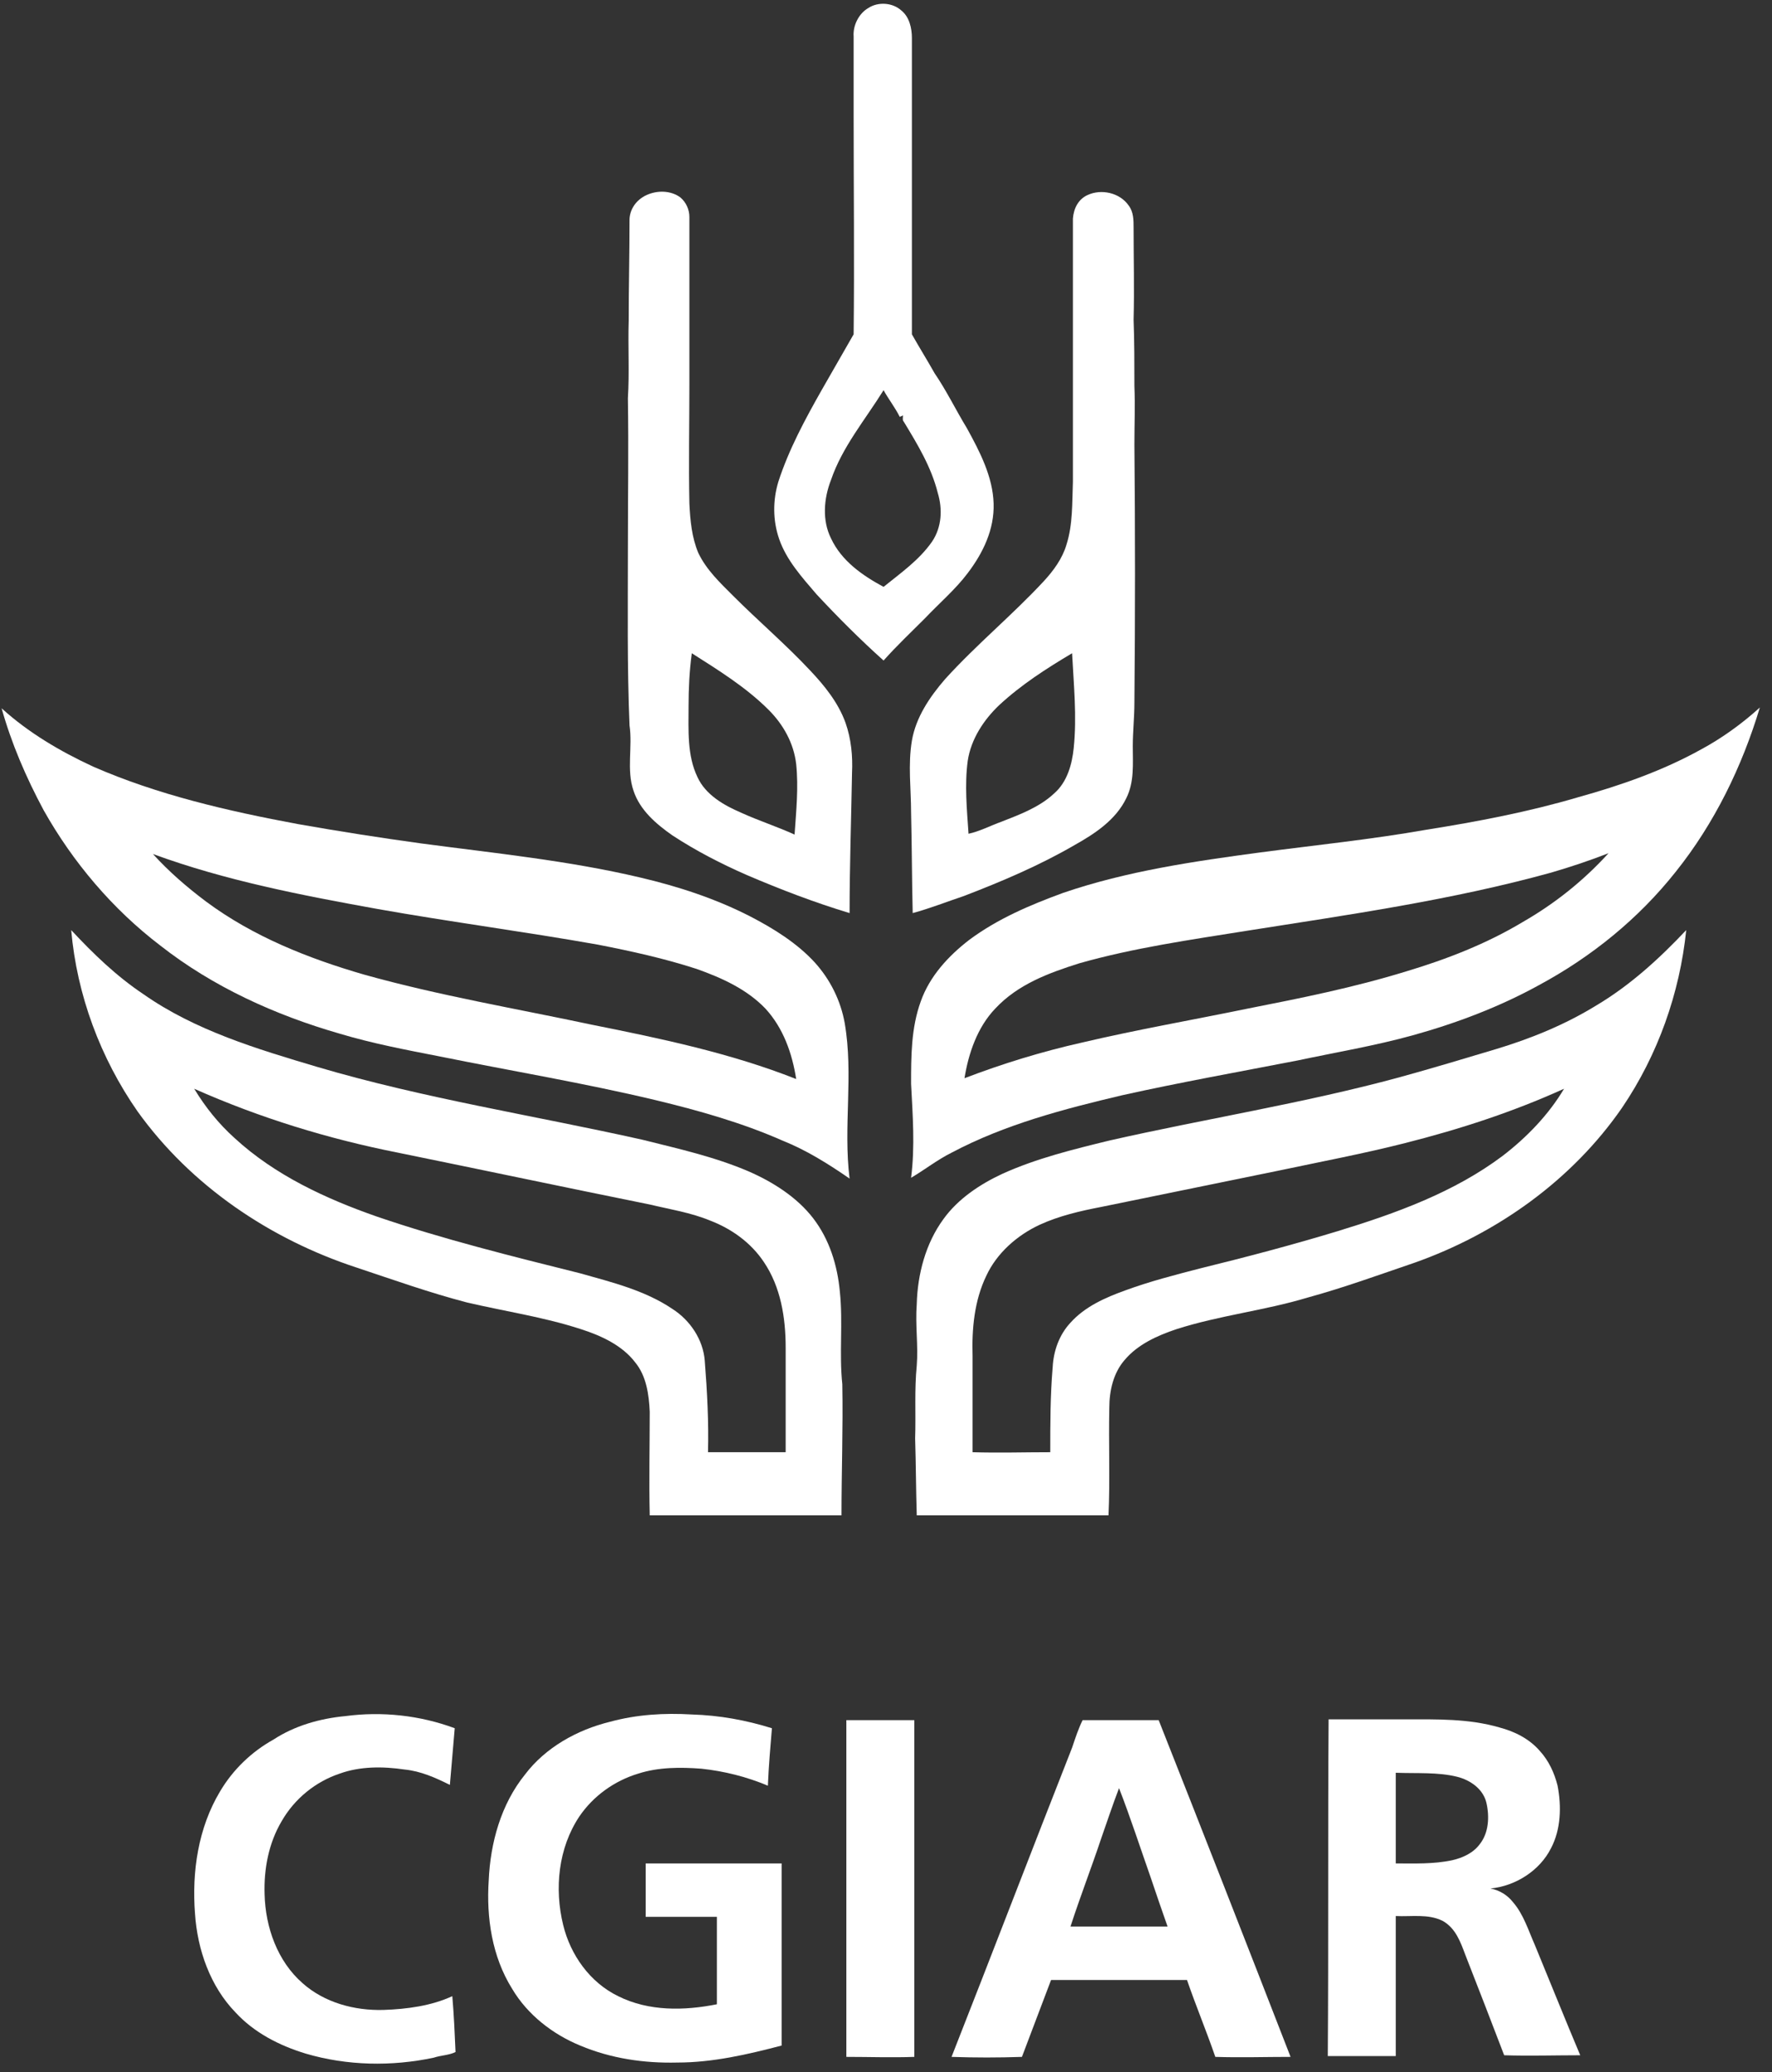
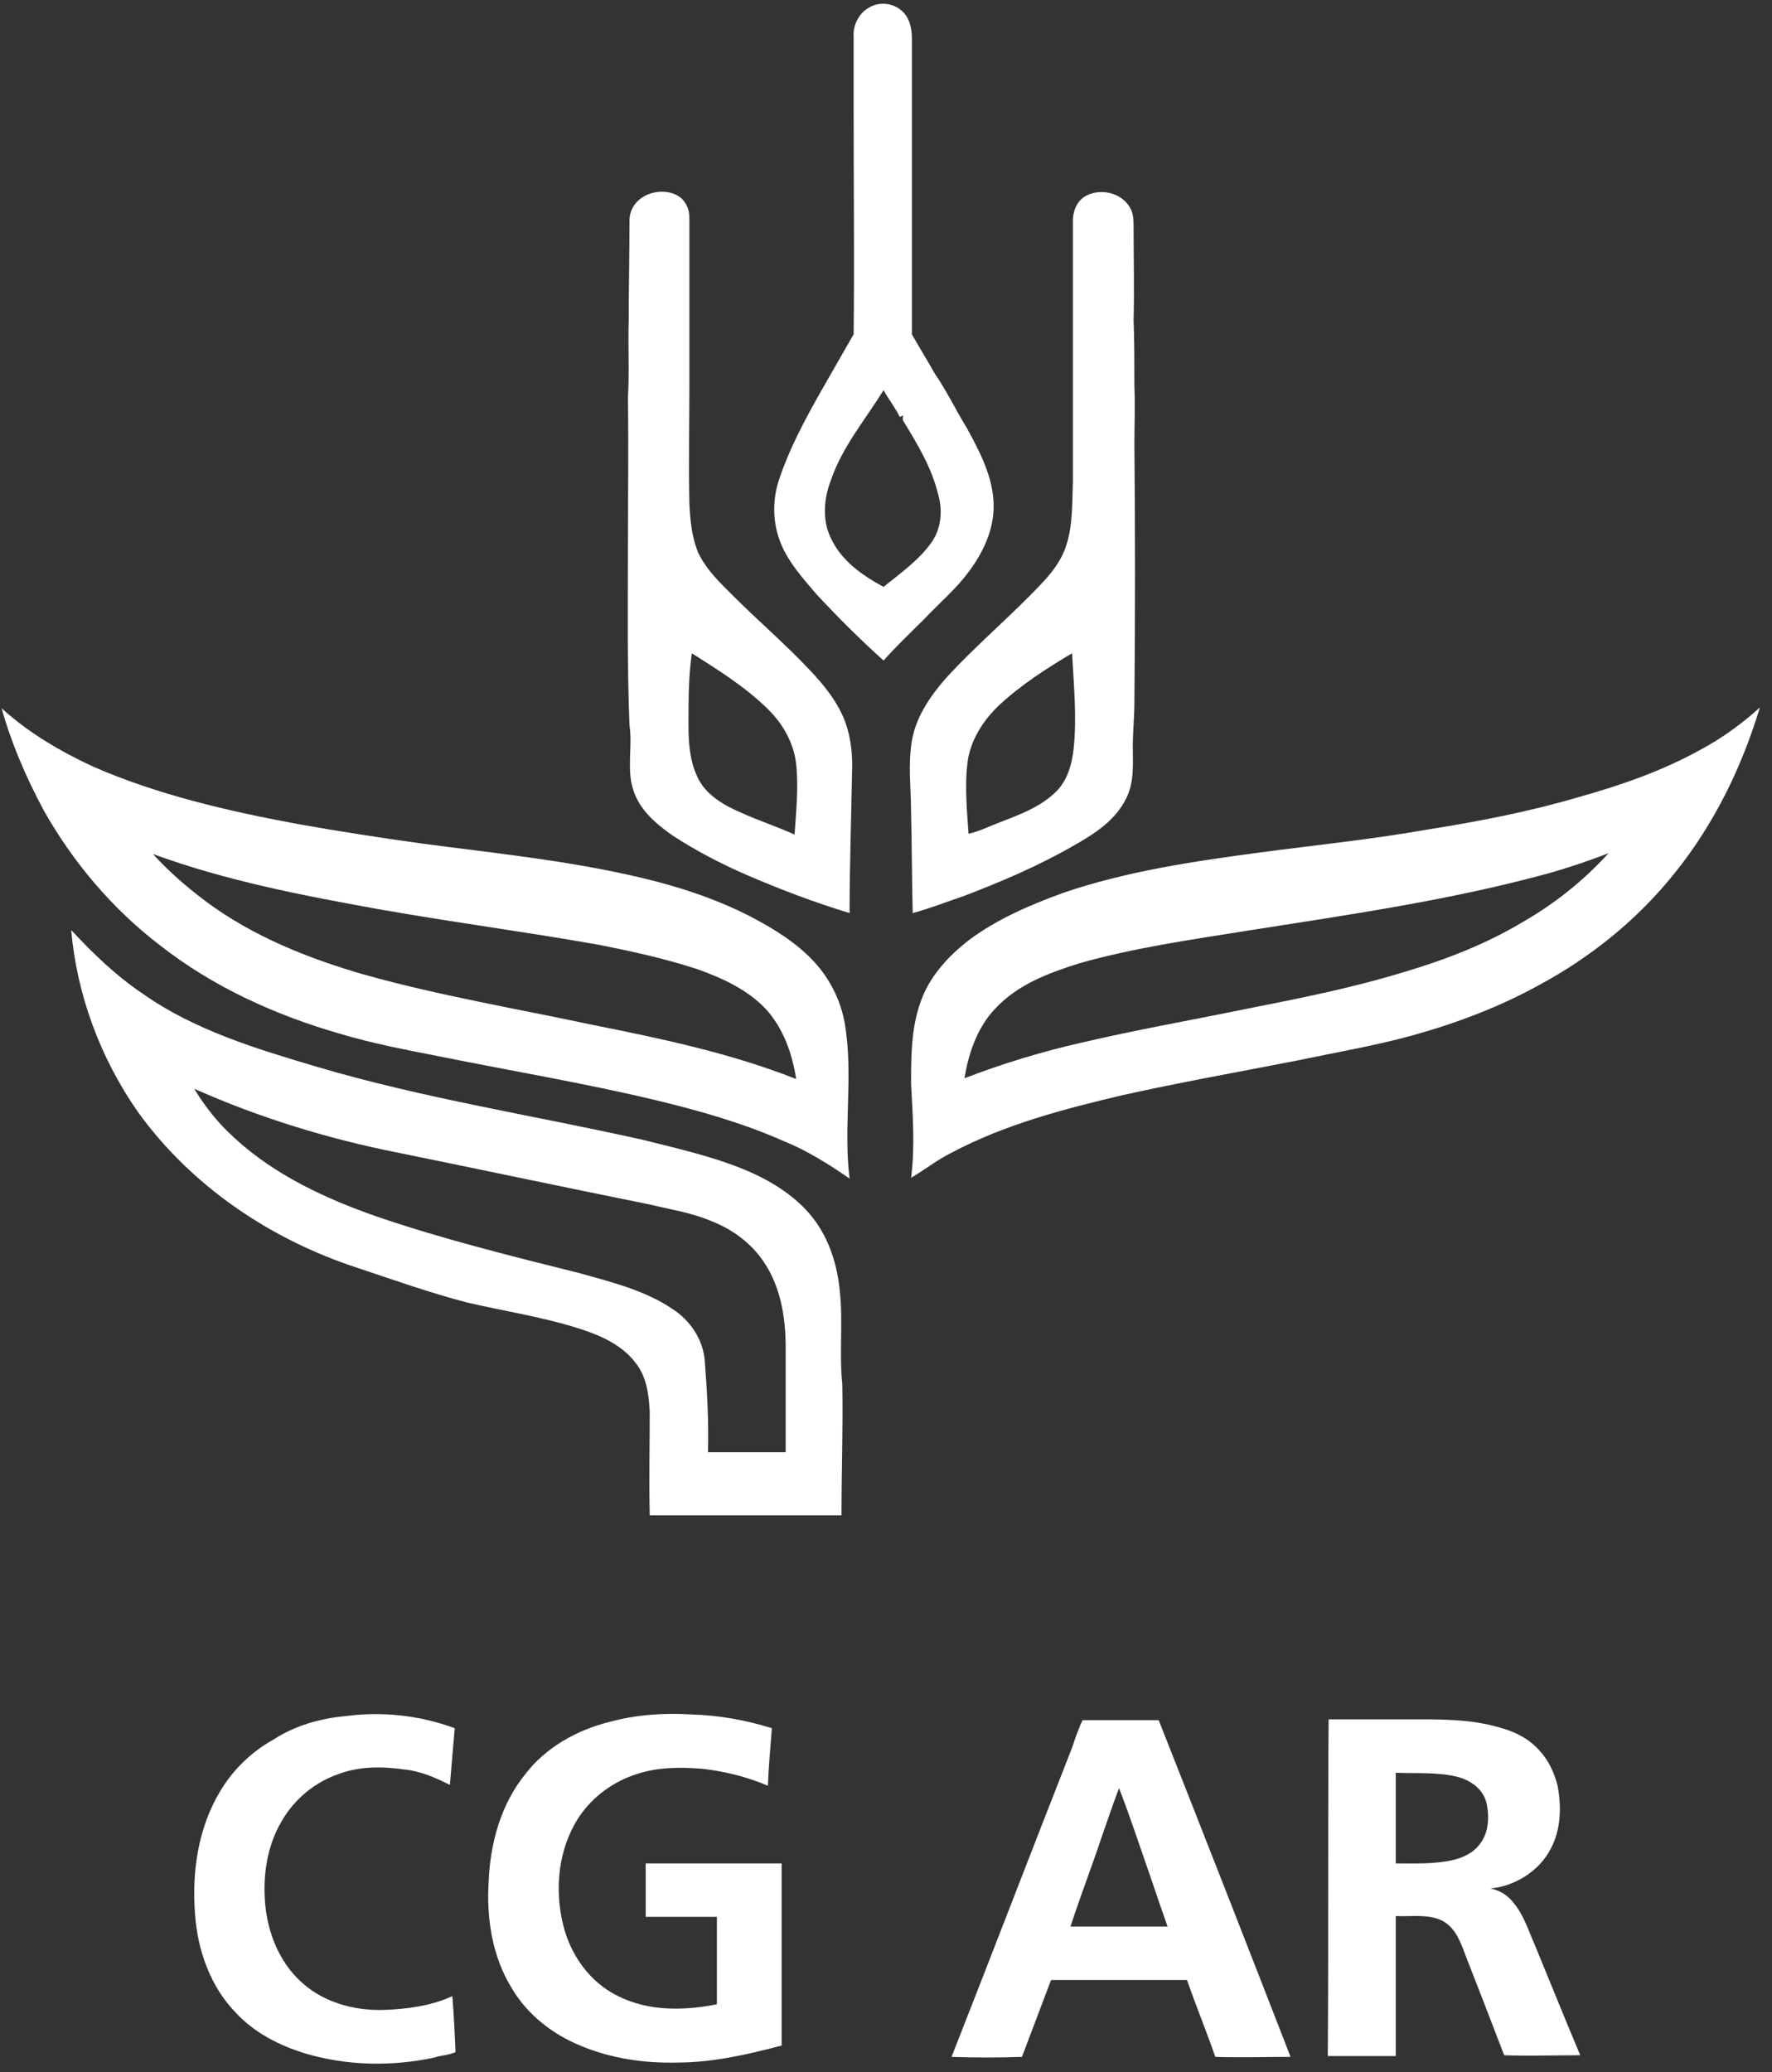
<svg xmlns="http://www.w3.org/2000/svg" version="1.1" id="Layer_1" x="0px" y="0px" viewBox="0 0 219 256" style="enable-background:new 0 0 219 256;" xml:space="preserve">
  <rect x="0" y="0" width="219" height="256" fill="#333333" stroke="none" />
  <style type="text/css">
	.st0{display:none;}
	.st1{fill:#FFFFFF;}
</style>
  <g id="_x23_ffffffff" class="st0">
</g>
  <path class="st1" d="M107.3,1c1.2-0.8,3-0.7,4.1,0.3c1,0.8,1.3,2.2,1.3,3.4c0,12.2,0,24.4,0,36.6c0.9,1.6,1.9,3.2,2.8,4.8  c1.5,2.2,2.6,4.5,4,6.8c1.6,2.9,3.2,6,3.3,9.3c0.1,3.2-1.3,6.1-3.2,8.6c-1.5,2-3.5,3.7-5.3,5.6c-1.7,1.7-3.5,3.4-5.1,5.2  c-2.9-2.6-5.7-5.4-8.3-8.2c-1.8-2.1-3.7-4.2-4.6-6.8c-0.8-2.3-0.8-4.8-0.1-7.1c1.3-4,3.3-7.7,5.4-11.4c1.3-2.3,2.6-4.5,3.9-6.8  c0.1-9,0-18,0-27c0-3.3,0-6.5,0-9.8C105.4,3.2,106.1,1.7,107.3,1 M102.7,59.3c-0.9,2.3-1.1,5,0,7.2c1.3,2.8,3.9,4.6,6.5,6  c2.1-1.7,4.4-3.3,6-5.6c1.2-1.8,1.3-4,0.7-6c-0.8-3.2-2.5-6-4.2-8.8c-0.2-0.2-0.1-0.5-0.1-0.8c-0.1,0.1-0.2,0.1-0.4,0.2  c-0.6-1.2-1.4-2.2-2-3.3C106.9,51.9,104.1,55.2,102.7,59.3z" />
  <path class="st1" d="M134.4,24.1c1.7-0.8,4-0.3,5.1,1.3c0.6,0.8,0.6,1.8,0.6,2.7c0,3.8,0.1,7.6,0,11.4c0.1,2.7,0.1,5.4,0.1,8.2  c0.1,2.4,0,4.8,0,7.2c0.1,10.6,0.1,21.3,0,31.9c0,1.8-0.2,3.6-0.2,5.4c0,2.2,0.2,4.4-0.8,6.4c-1.3,2.7-3.9,4.4-6.4,5.8  c-4.3,2.5-9,4.5-13.7,6.3c-2.1,0.7-4.1,1.5-6.3,2.1c-0.1-4.1-0.1-8.3-0.2-12.4c0-3-0.4-5.9,0.1-8.9c0.5-2.9,2.2-5.4,4.1-7.6  c3.9-4.3,8.3-7.9,12.2-12.1c1.2-1.3,2.3-2.8,2.8-4.5c0.8-2.5,0.7-5.2,0.8-7.8c0-10.8,0-21.7,0-32.5  C132.7,25.7,133.3,24.6,134.4,24.1 M123.5,87.1c-1.9,1.8-3.5,4.2-3.9,6.9c-0.4,3-0.1,6,0.1,9c1.4-0.3,2.7-1,4.1-1.5  c2.3-0.9,4.7-1.8,6.5-3.5c1.6-1.4,2.2-3.6,2.4-5.6c0.4-3.9,0-7.8-0.2-11.7C129.3,82.6,126.2,84.6,123.5,87.1z" />
  <path class="st1" d="M79.9,24.1c1.3-0.6,3-0.6,4.2,0.3c0.7,0.6,1.1,1.5,1.1,2.4c0,6.9,0,13.7,0,20.6c0,4.9-0.1,9.9,0,14.8  c0.1,2.1,0.3,4.2,1.1,6.1c1,2.1,2.7,3.7,4.3,5.3c3.1,3.1,6.5,6,9.5,9.2c1.8,1.9,3.5,4,4.4,6.5c0.7,2,0.9,4.1,0.8,6.2  c-0.1,5.8-0.3,11.5-0.3,17.3c-4.3-1.3-8.5-2.9-12.7-4.7c-3.2-1.4-6.3-3-9.2-4.9c-2-1.4-4-3.1-4.8-5.5c-0.9-2.6-0.1-5.4-0.5-8.1  c-0.3-7.3-0.2-14.5-0.2-21.8c0-6.2,0.1-12.4,0-18.6c0.2-3.2,0-6.4,0.1-9.6c0-4.1,0.1-8.3,0.1-12.4C77.8,25.9,78.6,24.7,79.9,24.1   M85.5,80.7c-0.3,2.2-0.4,4.4-0.4,6.5c0,3-0.2,6.1,1.1,8.8c1,2.2,3.3,3.5,5.4,4.4c2.2,1,4.4,1.7,6.6,2.7c0.2-2.9,0.5-5.8,0.2-8.7  c-0.3-2.6-1.6-4.9-3.4-6.7C92.2,84.9,88.8,82.8,85.5,80.7z" />
  <path class="st1" d="M210.2,92.6c2.6-1.4,5.1-3.2,7.3-5.2c-2.2,7.3-5.6,14.3-10.4,20.3c-4.6,5.8-10.4,10.5-16.9,14  c-4.9,2.7-10.2,4.7-15.6,6.2c-4.7,1.3-9.5,2.1-14.2,3.1c-7.2,1.4-14.5,2.7-21.7,4.3c-7.2,1.7-14.5,3.6-21.1,7.1  c-1.8,0.9-3.3,2.1-5,3.1c0.5-3.9,0.2-7.7,0-11.6c0-3.4,0-6.9,1.2-10.2c1.1-3.1,3.4-5.6,6-7.6c3.5-2.6,7.5-4.3,11.6-5.8  c7.9-2.7,16.2-3.9,24.4-5c6.8-0.9,13.7-1.6,20.5-2.8c6.3-1,12.6-2.2,18.7-4C200.4,97,205.5,95.2,210.2,92.6 M198.8,105.4  c-2.3,0.9-4.7,1.7-7.1,2.4c-12.3,3.4-25,5.2-37.7,7.2c-6.9,1.1-13.9,2.1-20.6,4c-3.8,1.2-7.6,2.6-10.4,5.6c-2.2,2.3-3.3,5.5-3.8,8.6  c4.7-1.8,9.6-3.3,14.5-4.4c6.8-1.6,13.7-2.8,20.5-4.2c6.6-1.3,13.1-2.6,19.6-4.6c5-1.5,9.9-3.4,14.4-6.1  C192.2,111.6,195.7,108.8,198.8,105.4z" />
  <path class="st1" d="M0.2,87.5c3.3,3,7.2,5.3,11.3,7.2c8,3.5,16.7,5.5,25.3,7.1c5.1,0.9,10.2,1.7,15.3,2.4c9,1.2,18.1,2.1,27,4.2  c4.7,1.1,9.3,2.6,13.6,4.8c2.9,1.5,5.8,3.3,8,5.7c1.9,2.1,3.2,4.7,3.7,7.5c1.1,6.4-0.2,12.8,0.6,19.2c-2.6-1.8-5.3-3.5-8.3-4.7  c-5-2.2-10.3-3.7-15.7-5c-8.8-2.1-17.8-3.6-26.7-5.4c-4.1-0.8-8.3-1.6-12.3-2.8c-8-2.3-15.7-5.8-22.2-10.9  c-5.9-4.5-10.8-10.3-14.4-16.7C3.2,96,1.4,91.8,0.2,87.5 M18.9,105.5c2,2.2,4.2,4.1,6.6,5.9c5.8,4.3,12.6,7,19.5,9  c9.3,2.6,18.8,4.2,28.2,6.2c8.5,1.7,17.1,3.5,25.2,6.7c-0.5-3.2-1.6-6.3-3.8-8.7c-2.3-2.4-5.4-3.8-8.5-4.9c-4-1.3-8.1-2.2-12.2-3  c-9-1.6-18.2-2.8-27.2-4.4C37.3,110.6,27.9,108.8,18.9,105.5z" />
  <path class="st1" d="M8.8,114.9c2.7,2.9,5.6,5.7,8.9,7.9c6.4,4.5,14.1,6.8,21.5,9c13.2,3.9,26.8,6,40.2,9c4.4,1.1,8.9,2.1,13.1,3.9  c3,1.3,6,3.2,8,5.8c2,2.6,3,5.8,3.3,9.1c0.4,3.8-0.1,7.6,0.3,11.4c0.1,5.4-0.1,10.8-0.1,16.2c-7.9,0-15.8,0-23.7,0  c-0.1-4.3,0-8.6,0-12.8c-0.1-2.1-0.4-4.4-1.8-6.1c-1.6-2.1-4.2-3.3-6.7-4.1c-4.6-1.5-9.4-2.2-14.1-3.3c-4.6-1.2-9.1-2.8-13.6-4.3  c-10.7-3.5-20.5-10.1-27.1-19.3C12.4,130.7,9.5,122.9,8.8,114.9 M24,134.5c1.4,2.3,3,4.3,5,6.1c5,4.6,11.3,7.5,17.6,9.7  c8.2,2.8,16.7,4.9,25.1,7c3.9,1.1,8,2.1,11.4,4.4c2.2,1.4,3.8,3.8,4,6.4c0.3,3.8,0.5,7.6,0.4,11.3c3.2,0,6.4,0,9.6,0  c0-4.3,0-8.6,0-12.9c0-3.7-0.6-7.5-2.7-10.6c-1.6-2.4-4-4.1-6.6-5.1c-2.4-1-5-1.4-7.5-2c-10.4-2.1-20.8-4.3-31.1-6.4  C40.6,140.7,32.1,138.1,24,134.5z" />
-   <path class="st1" d="M197.3,124.2c4.2-2.5,7.8-5.8,11.1-9.3c-0.8,7.8-3.5,15.4-7.9,21.9c-6.2,9-15.5,15.6-25.7,19.2  c-4.4,1.5-8.8,3.1-13.2,4.3c-5.3,1.6-10.9,2.2-16.2,3.9c-2.4,0.8-4.8,1.9-6.4,3.8c-1.4,1.6-1.9,3.8-1.9,5.9  c-0.1,4.4,0.1,8.9-0.1,13.3c-7.9,0-15.8,0-23.7,0c-0.1-3.2-0.1-6.3-0.2-9.5c0.1-3-0.1-6,0.2-9c0.2-2.5-0.2-5,0-7.6  c0.1-3.7,1.1-7.5,3.3-10.5c1.8-2.5,4.5-4.3,7.3-5.6c4.2-1.9,8.7-3,13.2-4.1c11.9-2.7,24-4.6,35.8-7.8c4-1.1,8-2.3,12-3.5  C189.2,128.3,193.4,126.6,197.3,124.2 M173.7,141.2c-5.1,1.3-10.4,2.3-15.6,3.4c-7.3,1.5-14.7,3-22,4.5c-2.6,0.5-5.2,1.1-7.6,2.2  c-2.8,1.3-5.3,3.5-6.6,6.3c-1.5,3.1-1.8,6.6-1.7,9.9c0,4,0,7.9,0,11.9c3.2,0.1,6.4,0,9.6,0c0-3.5,0-7,0.3-10.5c0.1-2,0.8-4,2.2-5.5  c1.8-2,4.3-3.1,6.8-4c3-1.1,6.1-1.9,9.2-2.7c5.7-1.4,11.4-2.9,17-4.6c7.2-2.2,14.4-4.8,20.4-9.3c3-2.3,5.7-5.1,7.6-8.3  C186.9,137.4,180.4,139.5,173.7,141.2z" />
  <path class="st1" d="M42.7,212c4.5-0.6,9.2-0.1,13.5,1.5c-0.2,2.3-0.4,4.7-0.6,7c-1.8-0.9-3.6-1.7-5.6-1.9c-2.7-0.4-5.5-0.4-8,0.5  c-3,1-5.6,3.1-7.2,5.9c-1.6,2.7-2.2,5.9-2.1,9c0.1,4.1,1.6,8.3,4.7,11c2.7,2.4,6.4,3.4,10,3.3c2.9-0.1,5.9-0.5,8.5-1.7  c0.2,2.3,0.3,4.6,0.4,6.9c-0.8,0.4-1.8,0.4-2.7,0.7c-5.2,1.1-10.7,1-15.8-0.5c-3.3-1-6.4-2.6-8.7-5.1c-3.1-3.2-4.7-7.7-5-12.2  c-0.4-5.2,0.4-10.6,3.1-15.1c1.6-2.7,3.9-4.9,6.6-6.4C36.4,213.2,39.5,212.3,42.7,212z" />
  <path class="st1" d="M75.4,212.7c3.3-0.9,6.7-1.1,10.1-0.9c3.4,0.1,6.7,0.7,9.9,1.7c-0.2,2.4-0.4,4.7-0.5,7.1  c-2.6-1.1-5.4-1.8-8.2-2.1c-2.6-0.2-5.3-0.2-7.8,0.6c-3,0.9-5.6,2.8-7.3,5.3c-2.6,3.9-3.1,8.9-2,13.4c0.9,3.7,3.3,7.1,6.8,8.8  c3.8,1.9,8.2,1.8,12.2,1c0-3.6,0-7.2,0-10.8c-2.9,0-5.9,0-8.8,0c0-2.2,0-4.4,0-6.6c5.6,0,11.2,0,16.8,0c0,7.5,0,15,0,22.5  c-4.2,1.1-8.5,2.1-12.9,2.1c-4.1,0.1-8.2-0.5-12-2.1c-3.4-1.4-6.5-3.8-8.4-7c-2.5-4-3.2-8.8-2.9-13.4c0.2-4.6,1.5-9.4,4.5-13.1  C67.4,215.9,71.3,213.7,75.4,212.7z" />
-   <path class="st1" d="M104.6,212.5c2.8,0,5.6,0,8.4,0c0,13.9,0,27.7,0,41.6c-2.8,0.1-5.6,0-8.4,0  C104.6,240.2,104.6,226.3,104.6,212.5z" />
  <path class="st1" d="M133.8,212.5c3.1,0,6.3,0,9.4,0c5.5,13.9,10.9,27.7,16.3,41.6c-3.1,0-6.2,0.1-9.3,0c-1.1-3.2-2.4-6.3-3.5-9.5  c-5.6,0-11.2,0-16.8,0c-1.2,3.2-2.4,6.3-3.6,9.5c-2.9,0.1-5.8,0.1-8.7,0c5-12.7,9.9-25.5,14.9-38.2  C132.9,214.7,133.3,213.5,133.8,212.5 M138.3,220.9c-0.8,2.1-1.5,4.2-2.2,6.2c-1.2,3.6-2.6,7.2-3.8,10.9c4,0,8,0,12,0  c-0.7-2-1.4-4-2.1-6.1C140.9,228.2,139.7,224.5,138.3,220.9z" />
  <path class="st1" d="M164.2,212.4c3.2,0,6.3,0,9.5,0c3.9,0,7.8-0.1,11.6,1c1.9,0.5,3.7,1.4,5,2.9c1.1,1.2,1.8,2.7,2.2,4.3  c0.5,2.6,0.4,5.4-0.8,7.7c-1.4,2.8-4.4,4.7-7.5,5c1.1,0.2,2.1,0.8,2.8,1.7c1.3,1.5,1.9,3.5,2.7,5.3c1.9,4.6,3.7,9.1,5.6,13.6  c-3.1,0-6.3,0.1-9.4,0c-1.6-4.2-3.2-8.3-4.8-12.4c-0.6-1.6-1.2-3.3-2.8-4.2c-1.8-0.9-3.9-0.5-5.8-0.6c0,5.8,0,11.5,0,17.3  c-2.8,0-5.6,0-8.4,0C164.2,240.2,164.1,226.3,164.2,212.4 M172.5,219c0,3.7,0,7.5,0,11.2c2.3,0,4.7,0.1,7-0.4c1.3-0.3,2.6-0.9,3.4-2  c1.1-1.4,1.2-3.4,0.8-5.1c-0.4-1.7-2-2.8-3.6-3.2C177.7,218.9,175.1,219.1,172.5,219z" />
</svg>